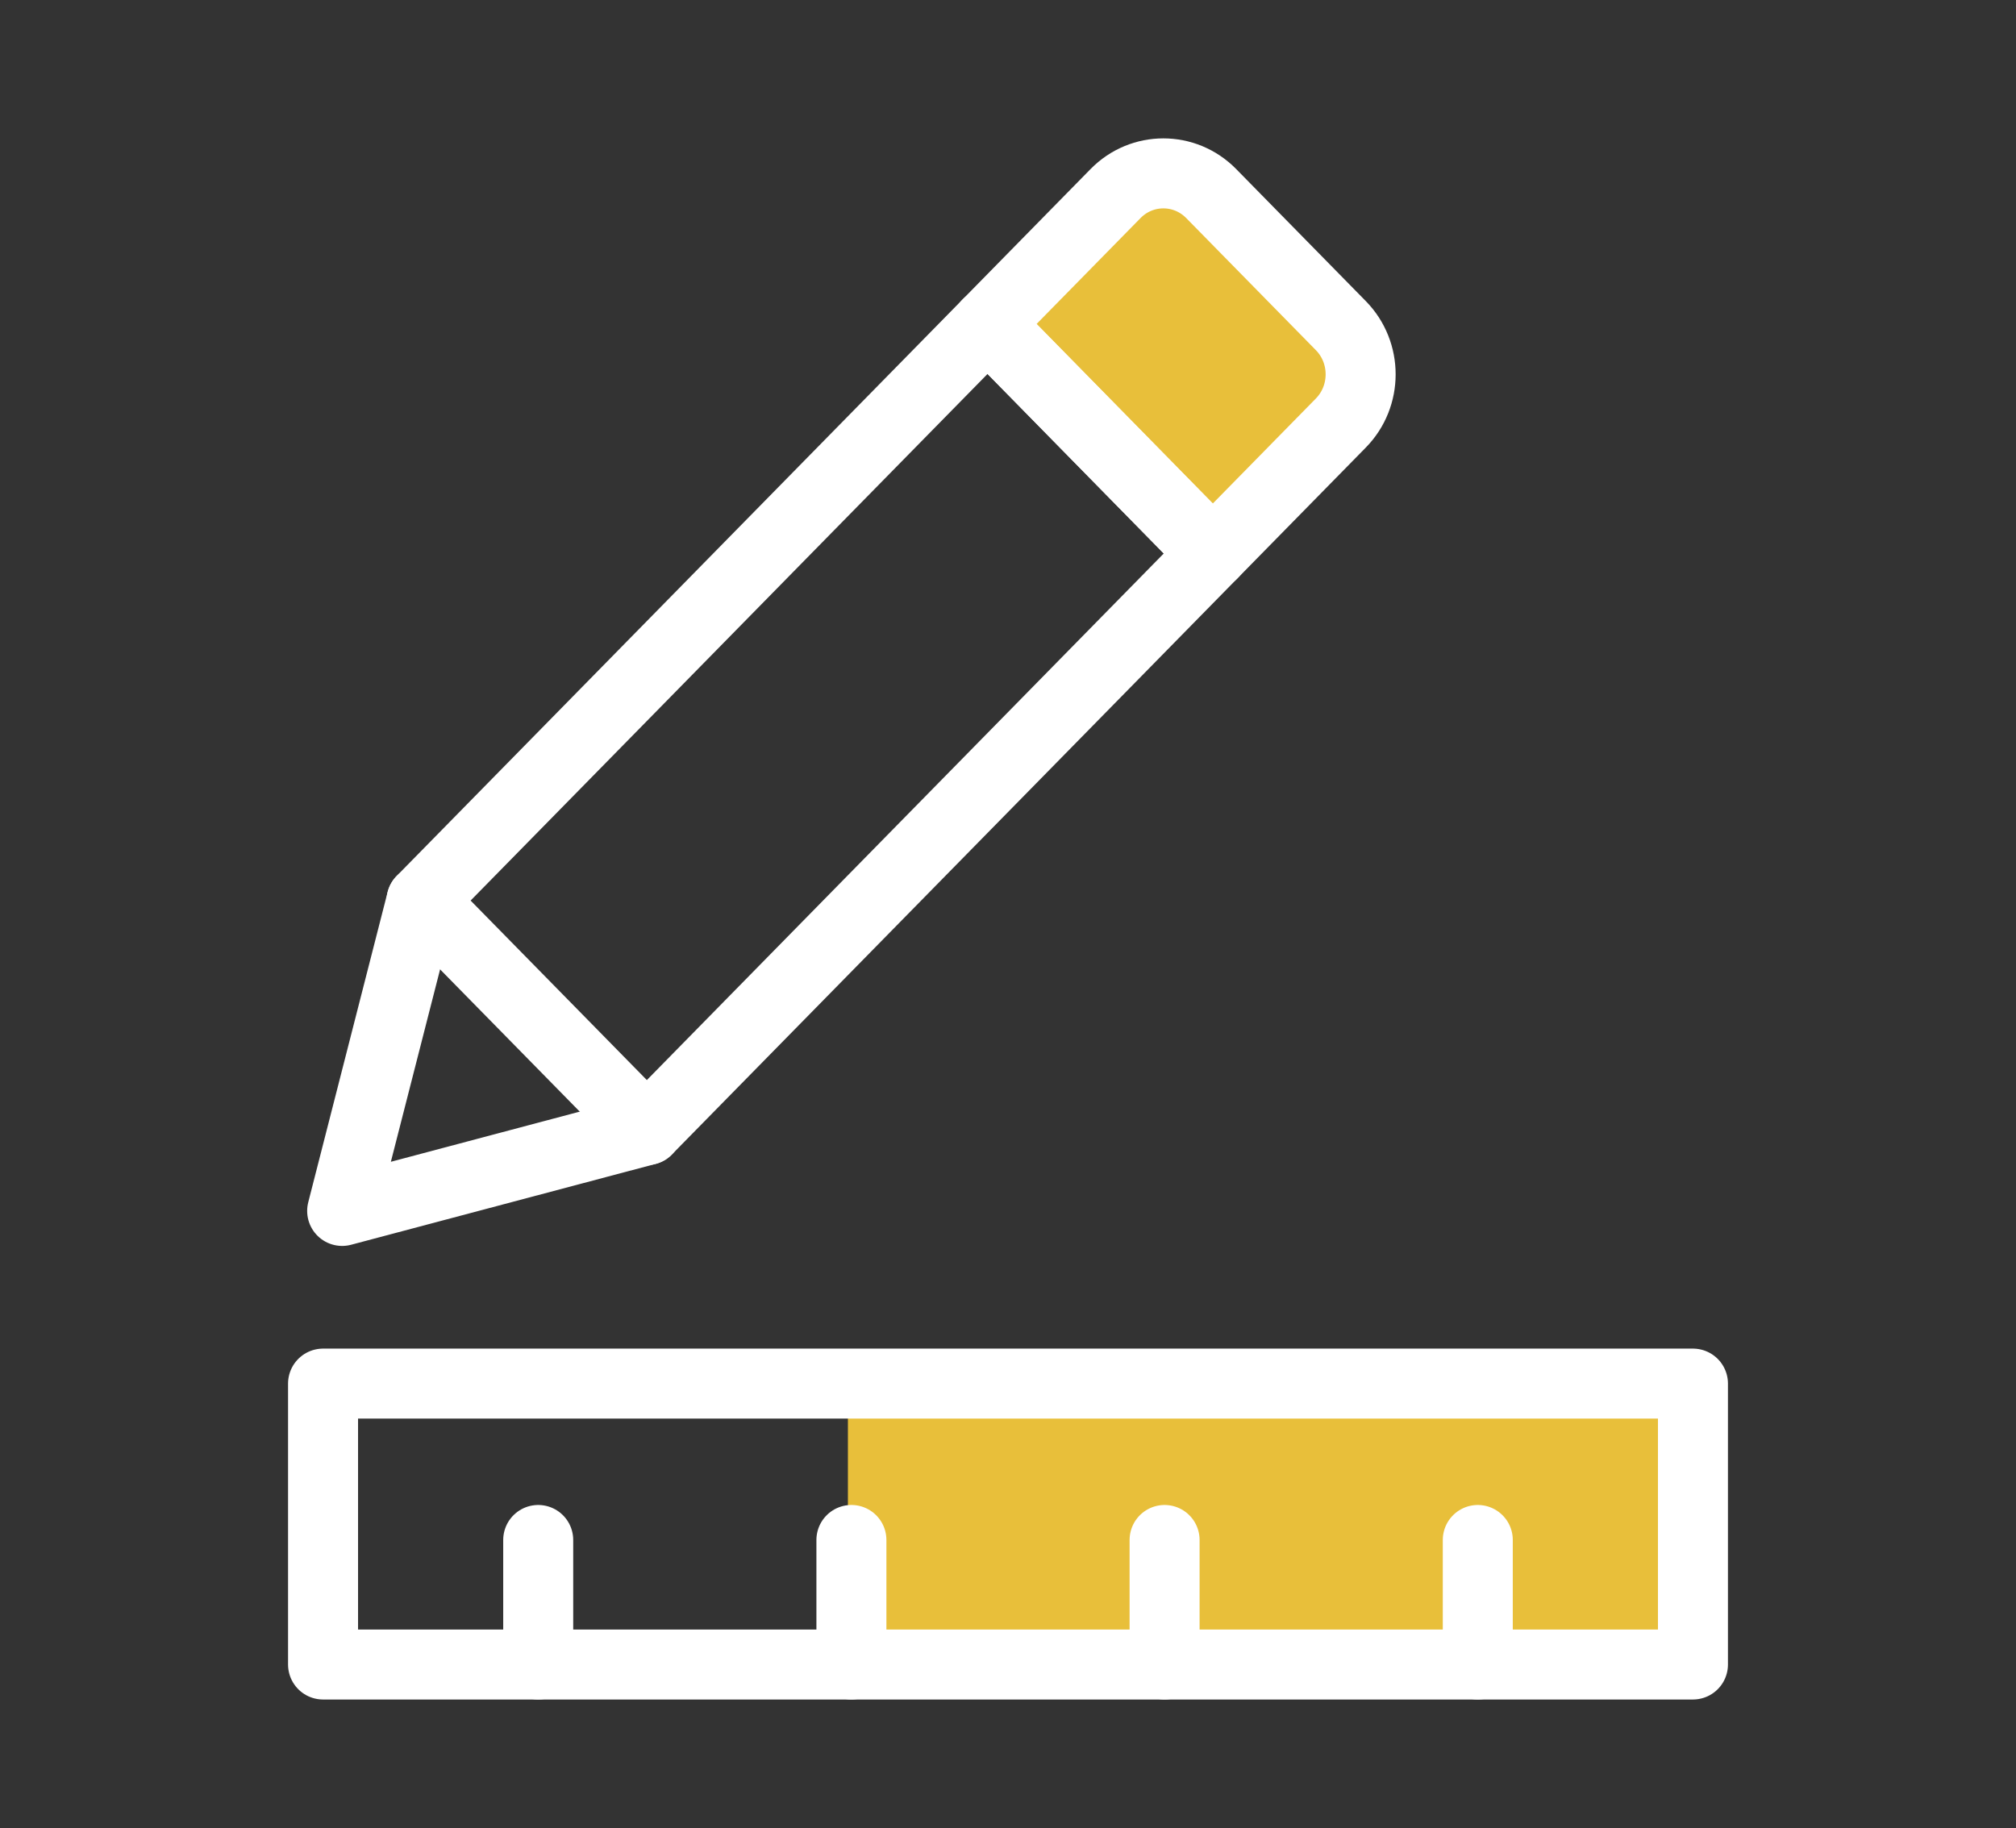
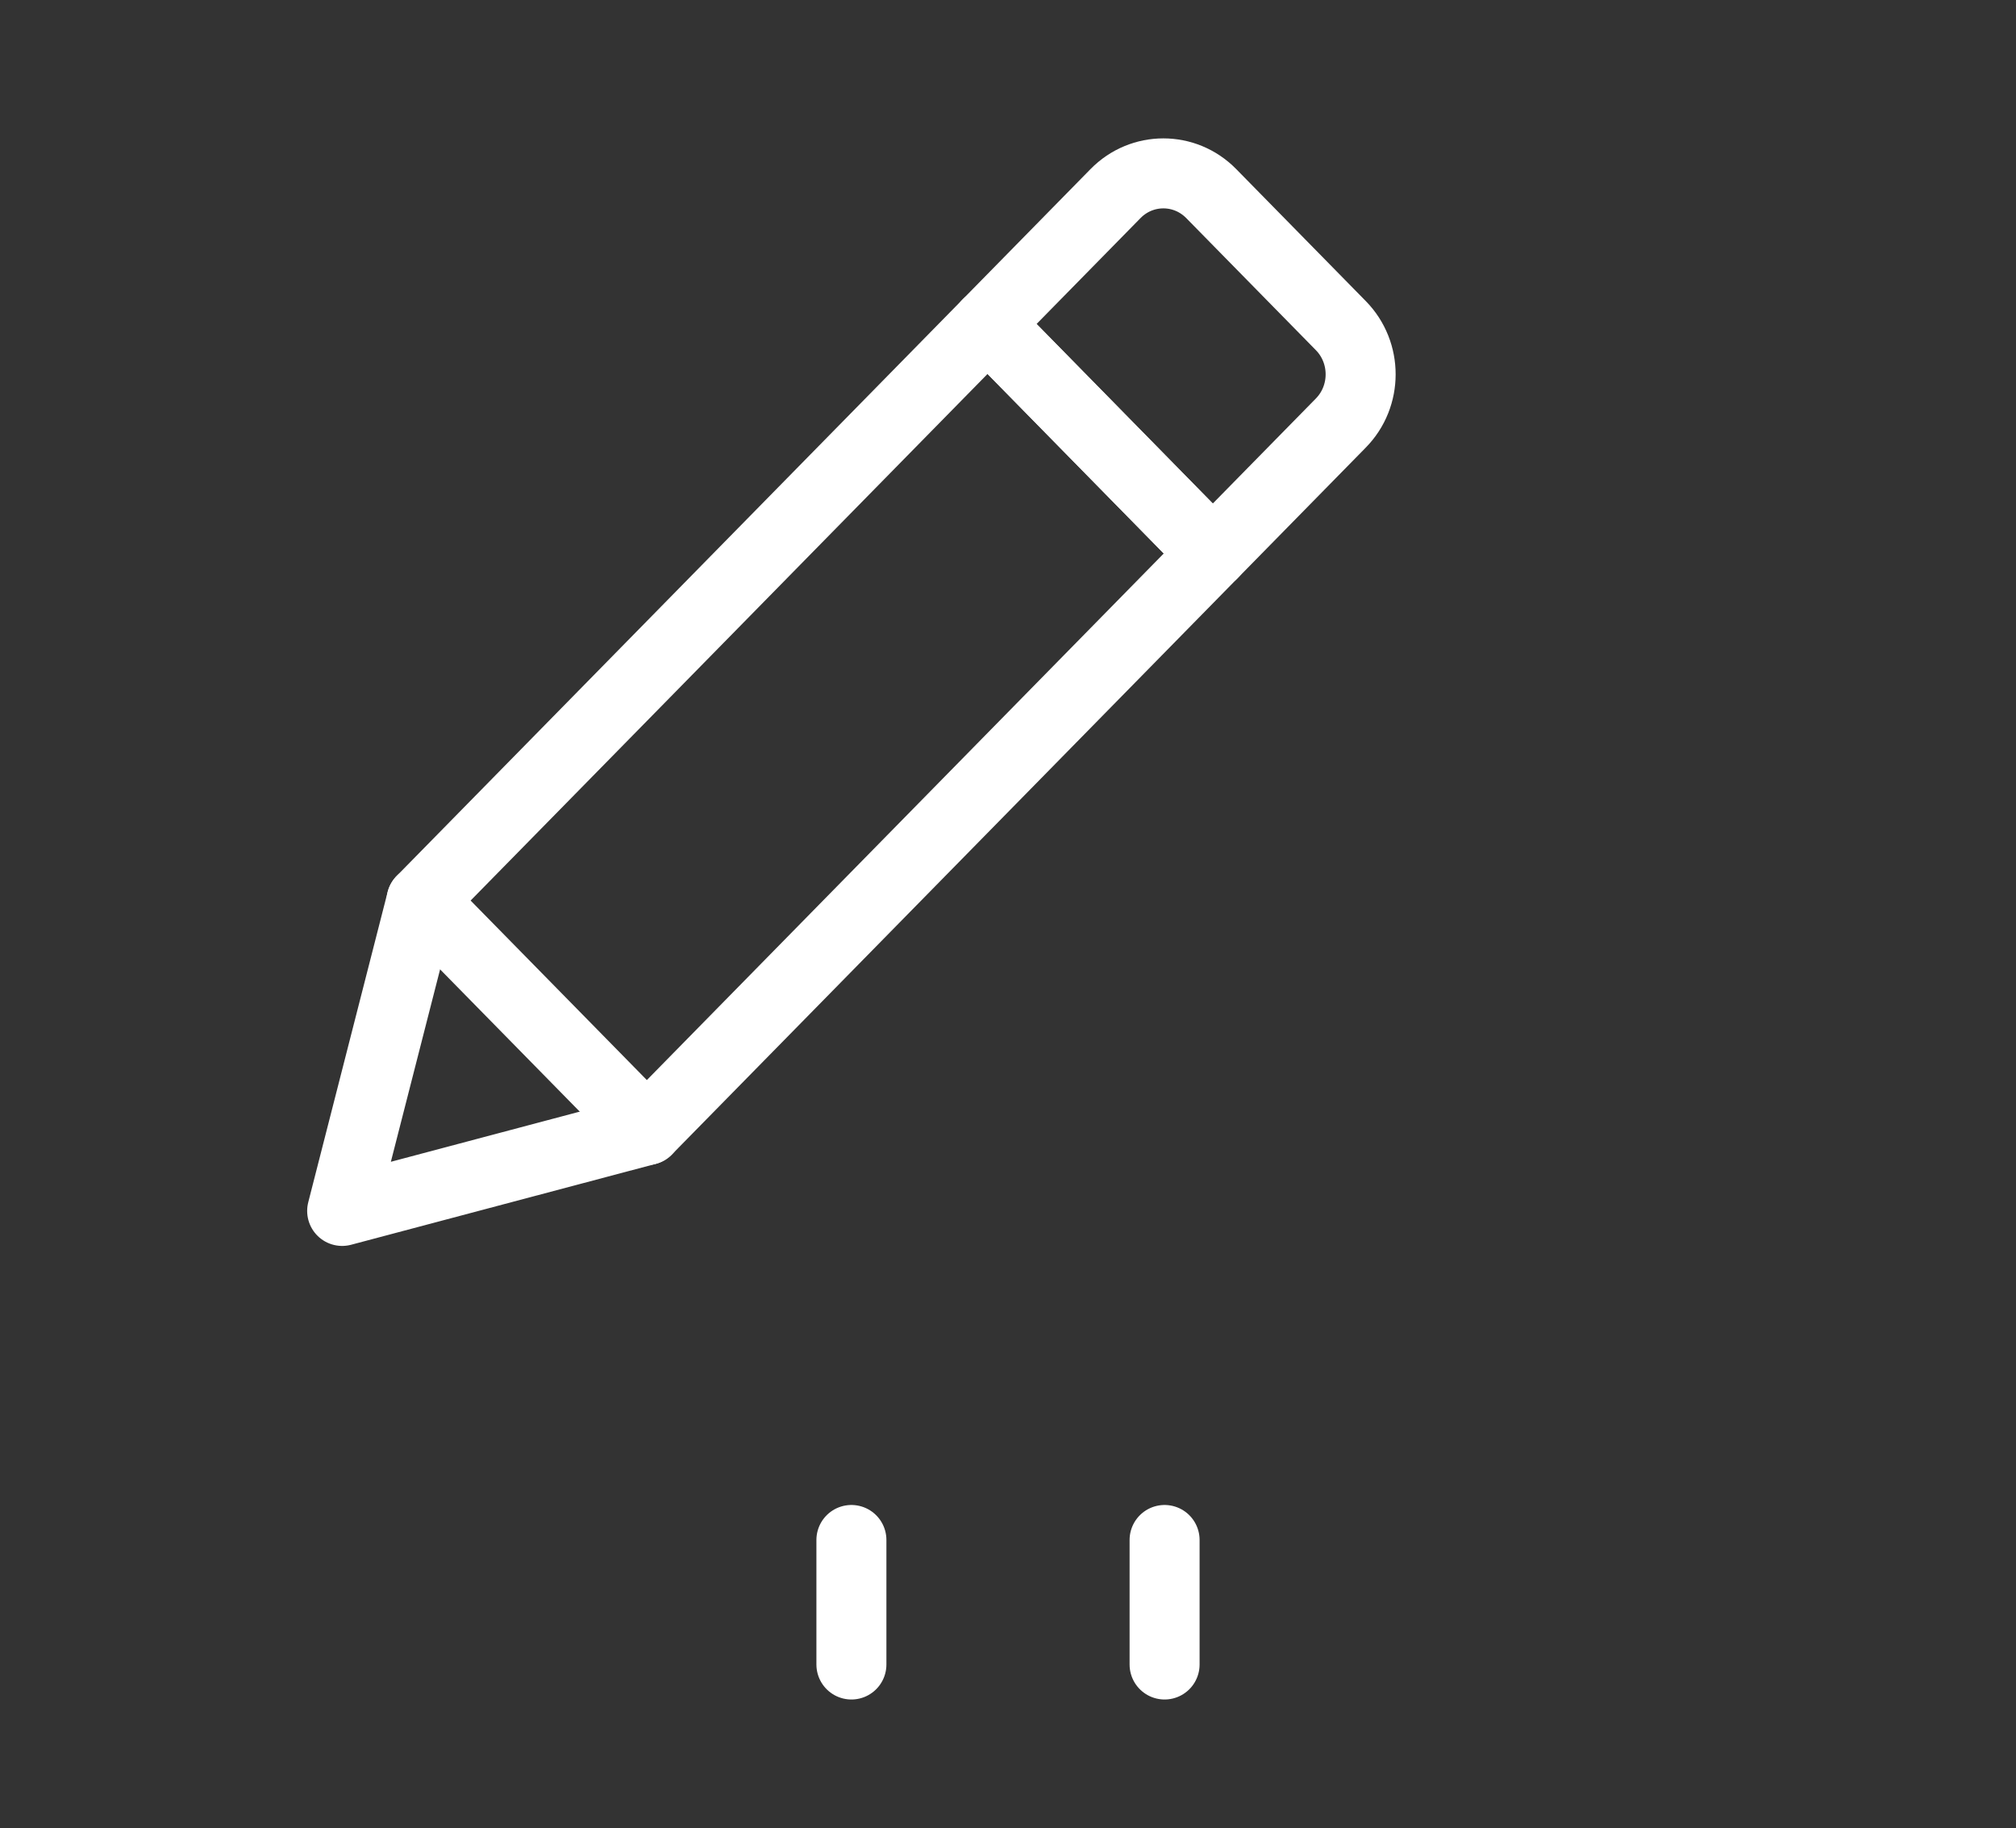
<svg xmlns="http://www.w3.org/2000/svg" id="Layer_1" viewBox="0 0 115.2 104.47">
  <rect x="0" y="0" width="115.2" height="104.47" fill="#333333" stroke="none" />
-   <rect x="60.374" y="11.948" width="14.056" height="16.195" transform="translate(5.567 53.531) rotate(-45)" style="fill:#e8bf3a; stroke-width:0px;" />
-   <rect x="65.253" y="63.134" width="14.056" height="47.659" transform="translate(-14.682 159.245) rotate(-90)" style="fill:#e8bf3a; stroke-width:0px;" />
-   <rect x="18.46" y="79.068" width="78.28" height="16.052" style="fill:none; stroke:#fff; stroke-linecap:round; stroke-linejoin:round; stroke-width:4px;" />
-   <line x1="30.755" y1="88.004" x2="30.755" y2="95.12" style="fill:none; stroke:#fff; stroke-linecap:round; stroke-linejoin:round; stroke-width:4px;" />
  <line x1="48.652" y1="88.004" x2="48.652" y2="95.12" style="fill:none; stroke:#fff; stroke-linecap:round; stroke-linejoin:round; stroke-width:4px;" />
  <line x1="66.548" y1="88.004" x2="66.548" y2="95.12" style="fill:none; stroke:#fff; stroke-linecap:round; stroke-linejoin:round; stroke-width:4px;" />
-   <line x1="84.445" y1="88.004" x2="84.445" y2="95.12" style="fill:none; stroke:#fff; stroke-linecap:round; stroke-linejoin:round; stroke-width:4px;" />
  <path d="M76.619,24.175c1.509-1.537,1.509-4.03 0-5.567l-7.408-7.547c-1.509-1.537-3.956-1.537-5.465 0l-7.316,7.454,12.873,13.114,7.316-7.454Z" style="fill:none; stroke:#fff; stroke-linecap:round; stroke-linejoin:round; stroke-width:4px;" />
  <polygon points="56.431 18.514 24.09 51.463 36.963 64.577 69.303 31.629 56.431 18.514" style="fill:none; stroke:#fff; stroke-linecap:round; stroke-linejoin:round; stroke-width:4px;" />
  <polyline points="24.09 51.463 19.552 69.2 36.963 64.577" style="fill:none; stroke:#fff; stroke-linecap:round; stroke-linejoin:round; stroke-width:4px;" />
</svg>